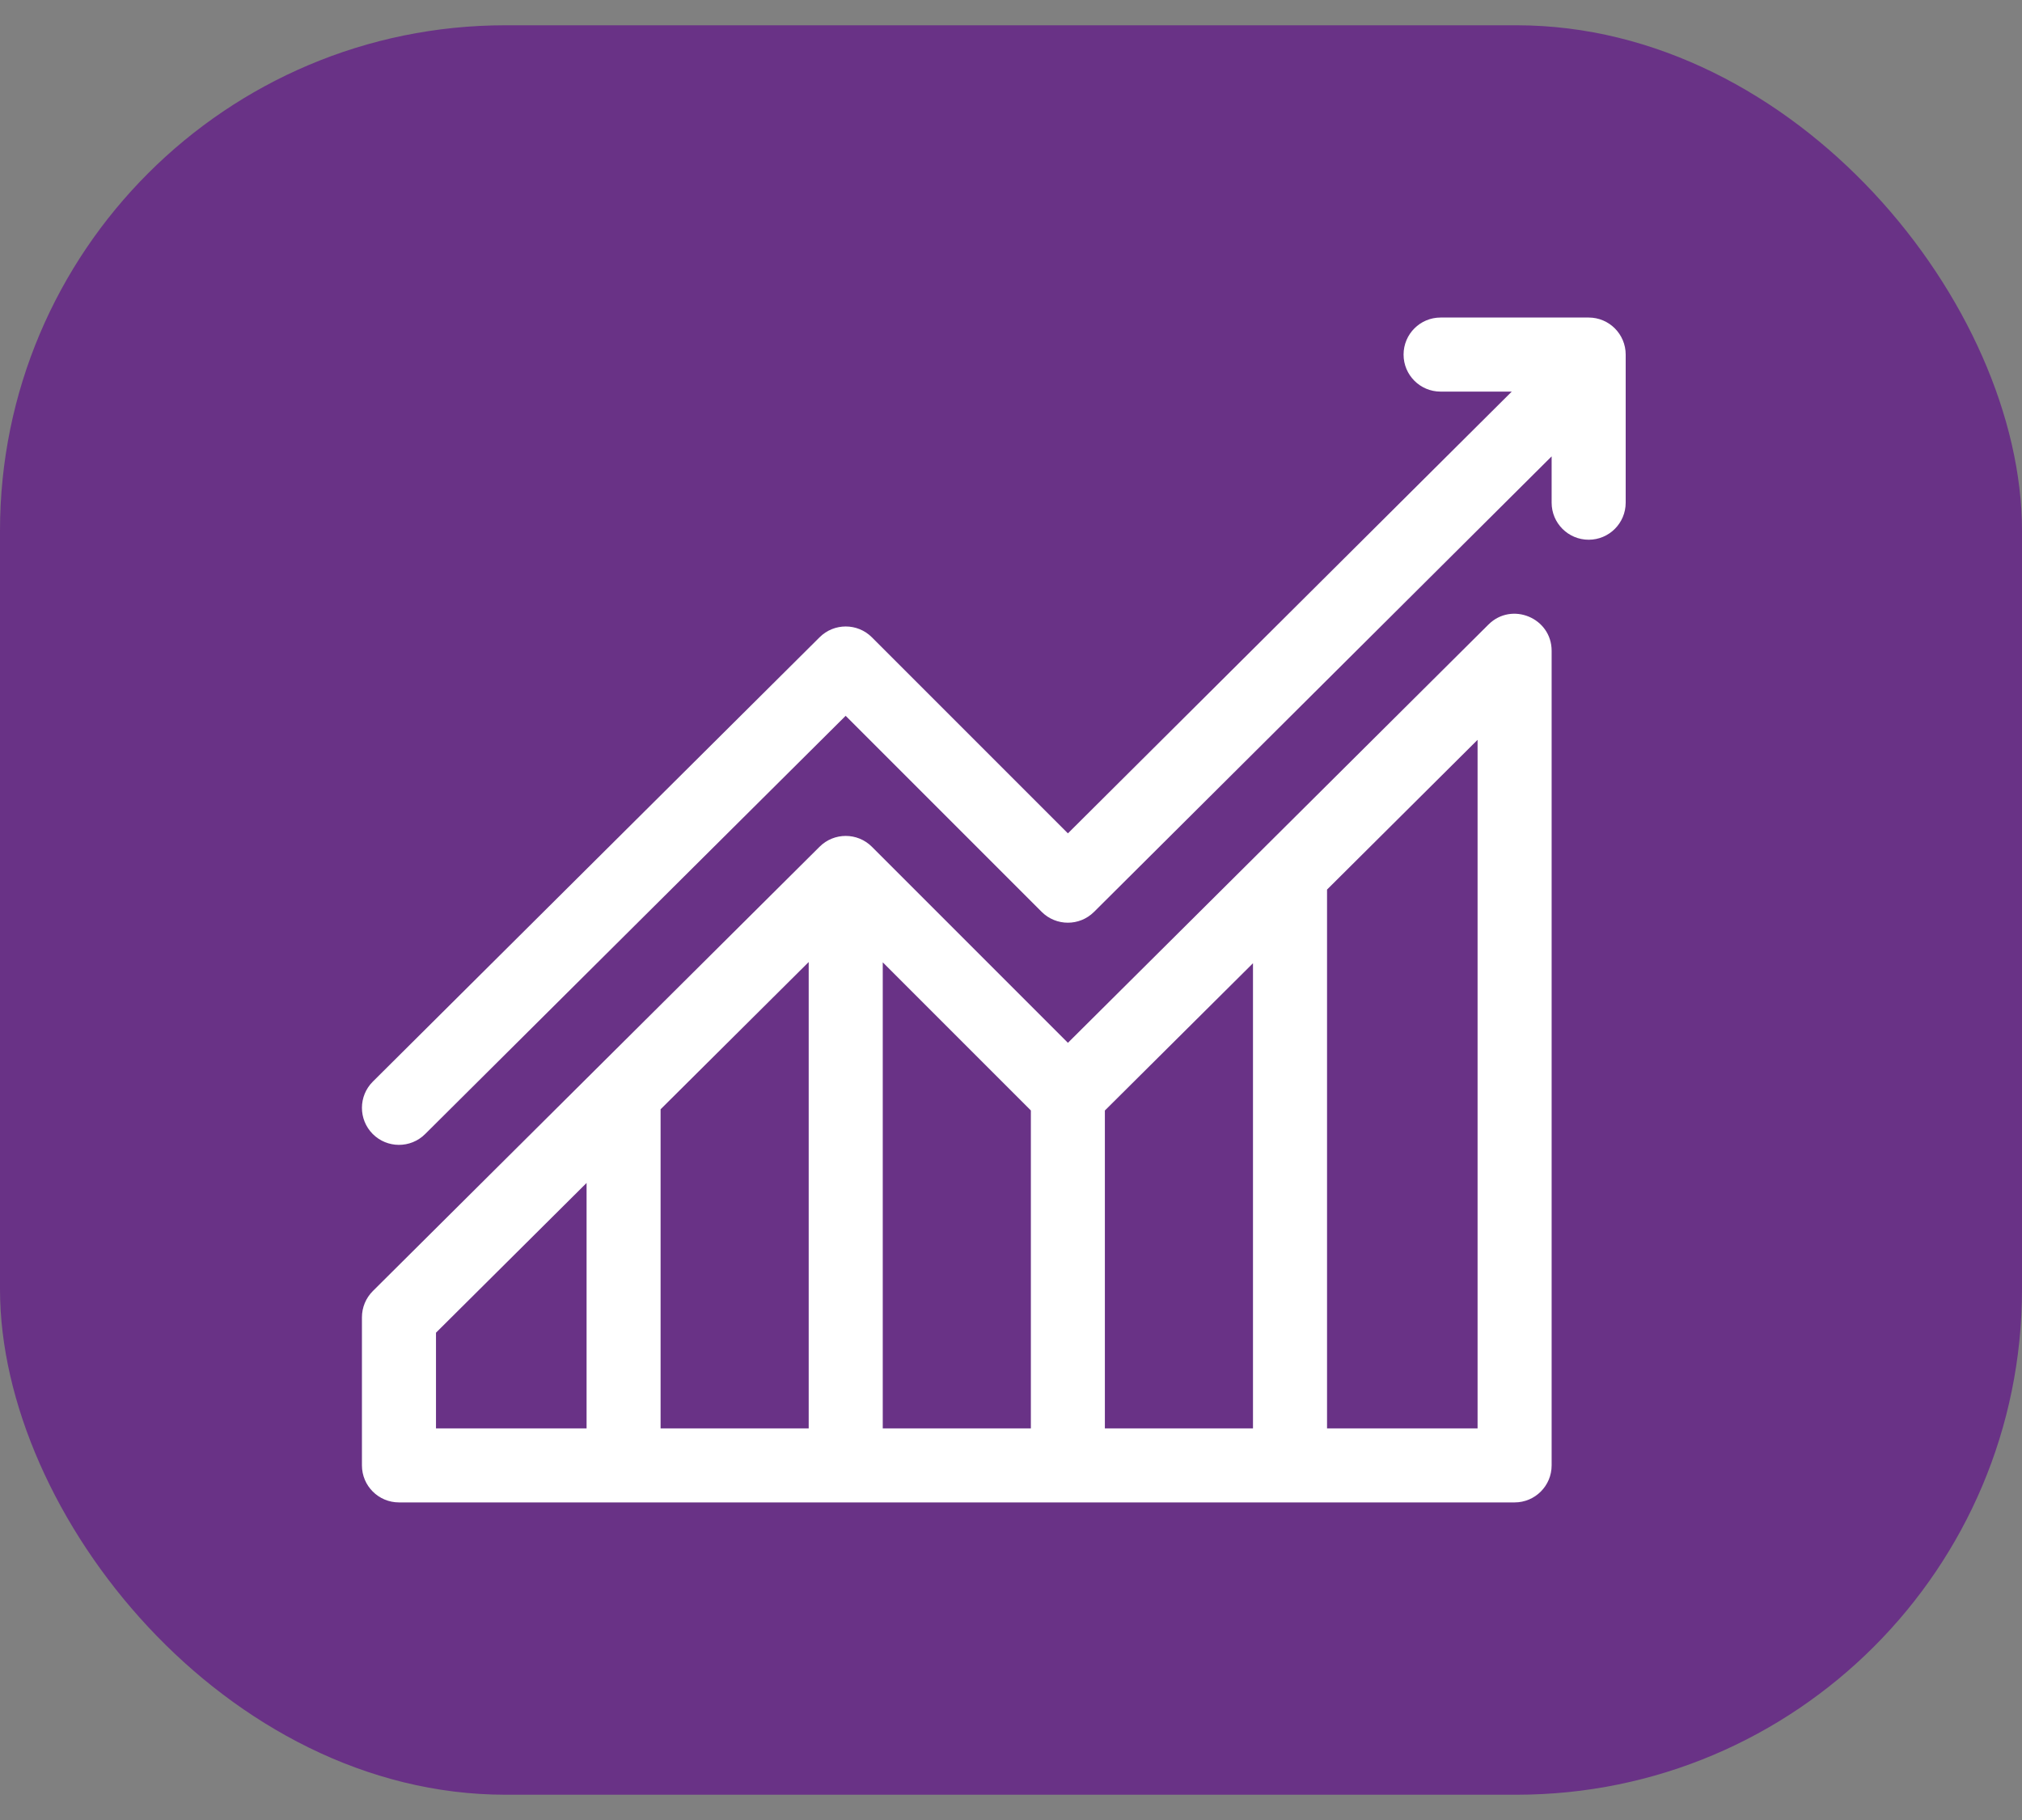
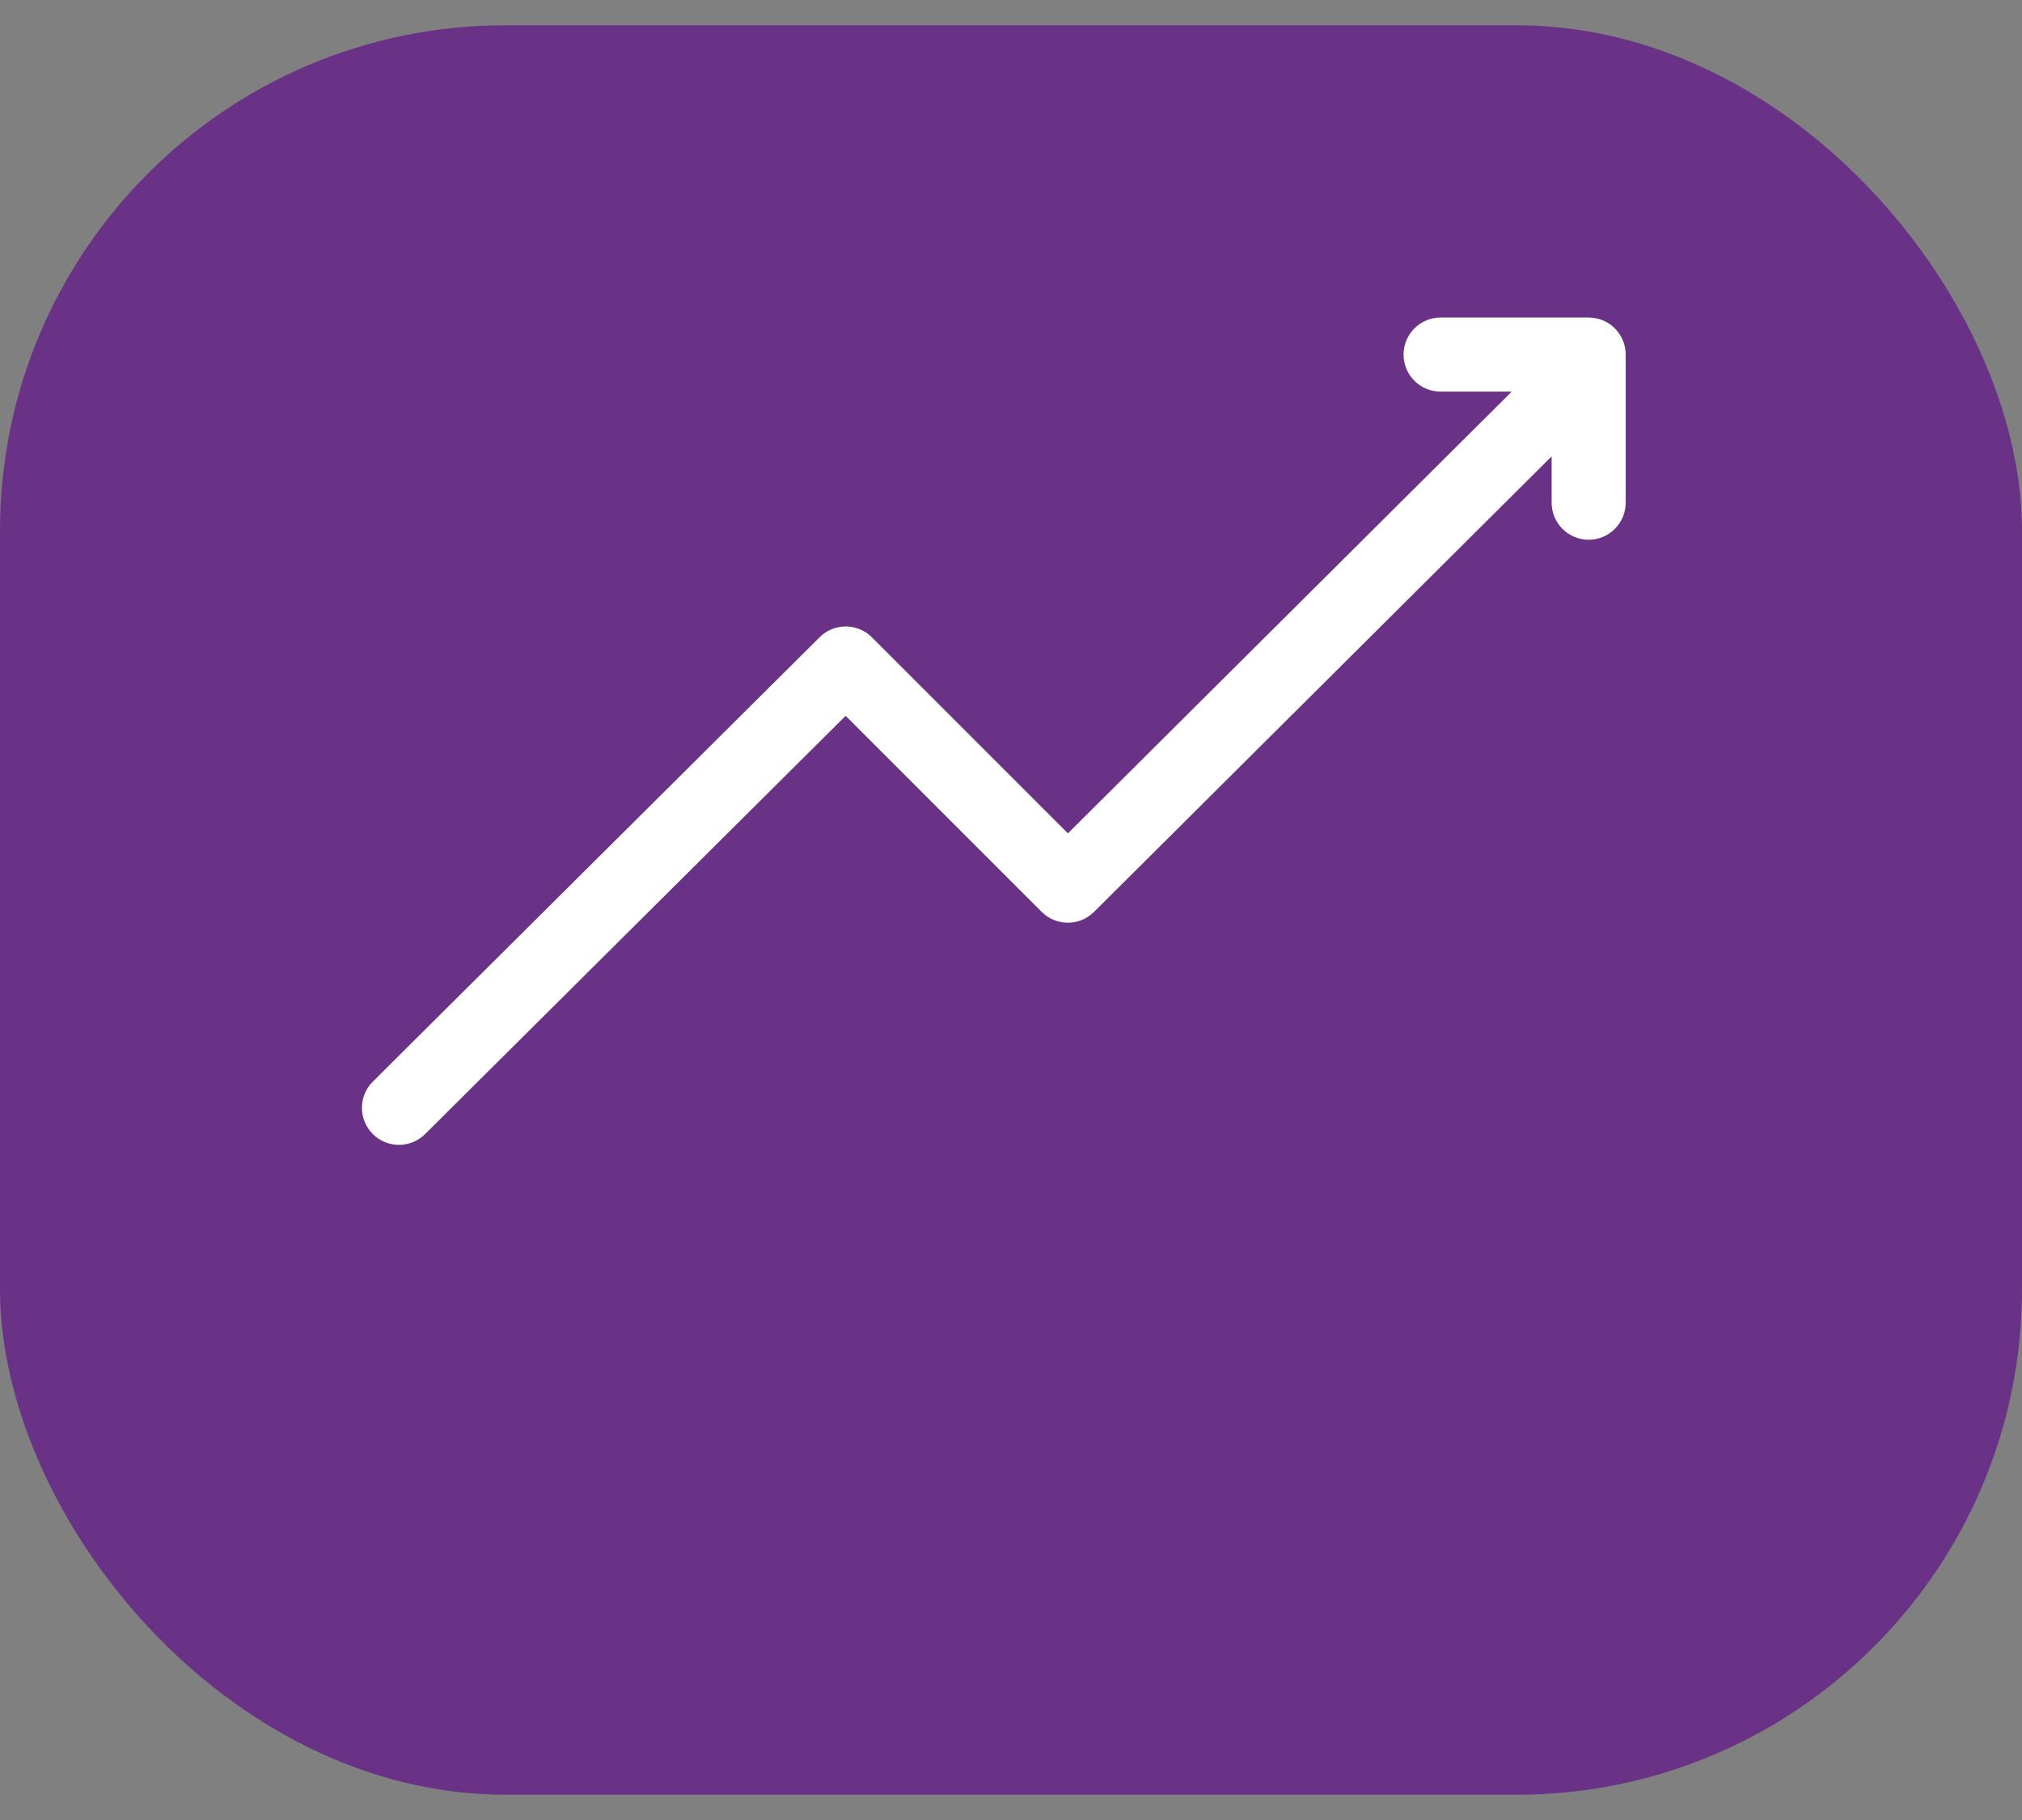
<svg xmlns="http://www.w3.org/2000/svg" width="40" height="36" viewBox="0 0 40 36" fill="none">
  <rect x="0" y="0" width="40" height="36" fill="#808080" stroke="none" />
  <rect y="0.5" width="40" height="35" rx="10" fill="#693286" />
  <g clip-path="url(#clip0_25_177)">
    <path d="M31.428 6.281H28.498C28.093 6.281 27.766 6.609 27.766 7.014C27.766 7.418 28.093 7.746 28.498 7.746H29.906L21.126 16.484L17.248 12.606C16.963 12.321 16.5 12.32 16.214 12.605L7.376 21.394C7.089 21.679 7.088 22.143 7.373 22.43C7.658 22.716 8.122 22.718 8.409 22.433L16.729 14.159L20.607 18.037C20.893 18.322 21.355 18.323 21.642 18.038L30.695 9.027V9.943C30.695 10.348 31.023 10.676 31.428 10.676C31.832 10.676 32.16 10.348 32.16 9.943V7.014C32.16 6.609 31.832 6.281 31.428 6.281Z" fill="white" />
-     <path d="M29.446 12.353L21.126 20.627L17.248 16.749C16.963 16.464 16.5 16.463 16.214 16.748L7.376 25.537C7.238 25.674 7.16 25.861 7.16 26.056V28.986C7.16 29.39 7.488 29.718 7.893 29.718H29.963C30.367 29.718 30.695 29.39 30.695 28.986V12.873C30.695 12.223 29.907 11.895 29.446 12.353ZM11.604 28.254H8.625V26.361L11.604 23.399V28.254ZM15.998 28.254H13.068V21.942L15.998 19.029V28.254ZM20.393 28.254H17.463V19.035L20.393 21.965V28.254ZM24.787 28.254H21.857V21.966L24.787 19.053V28.254ZM29.23 28.254H26.252V17.596L29.23 14.634V28.254Z" fill="white" />
  </g>
  <defs>
    <clipPath id="clip0_25_177">
      <rect width="25" height="25" fill="white" transform="translate(7.16 5.5)" />
    </clipPath>
  </defs>
</svg>